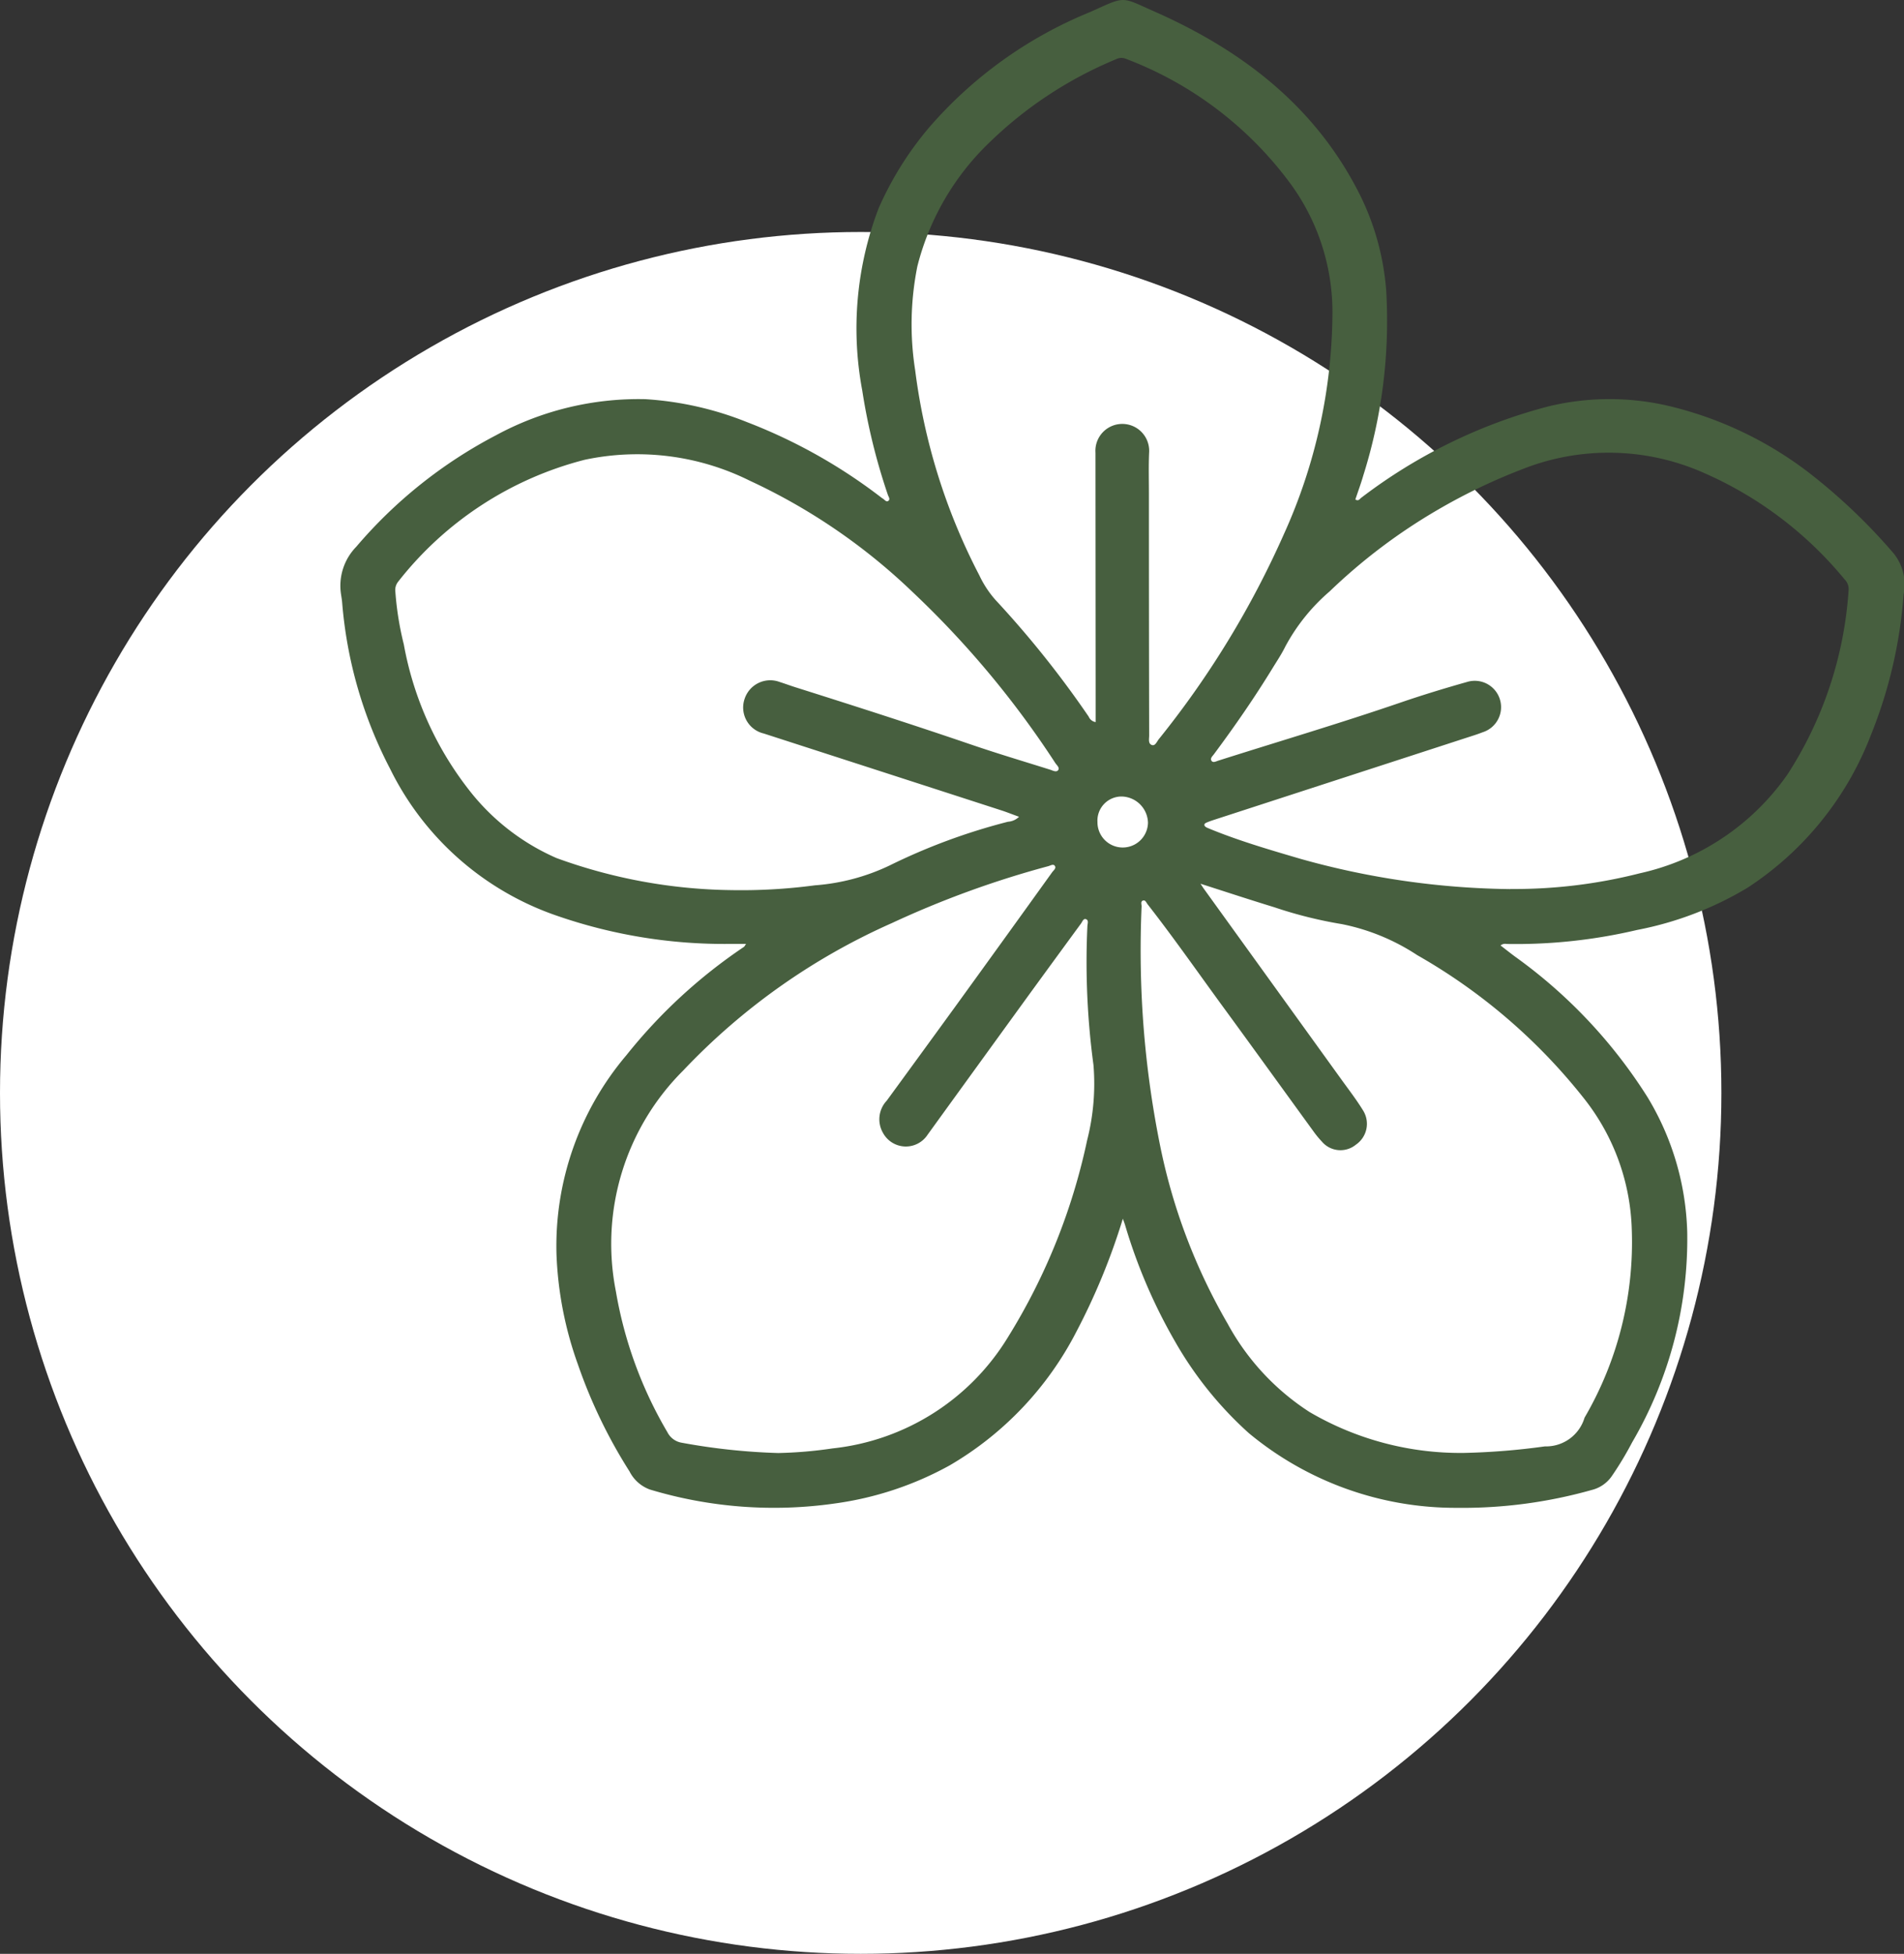
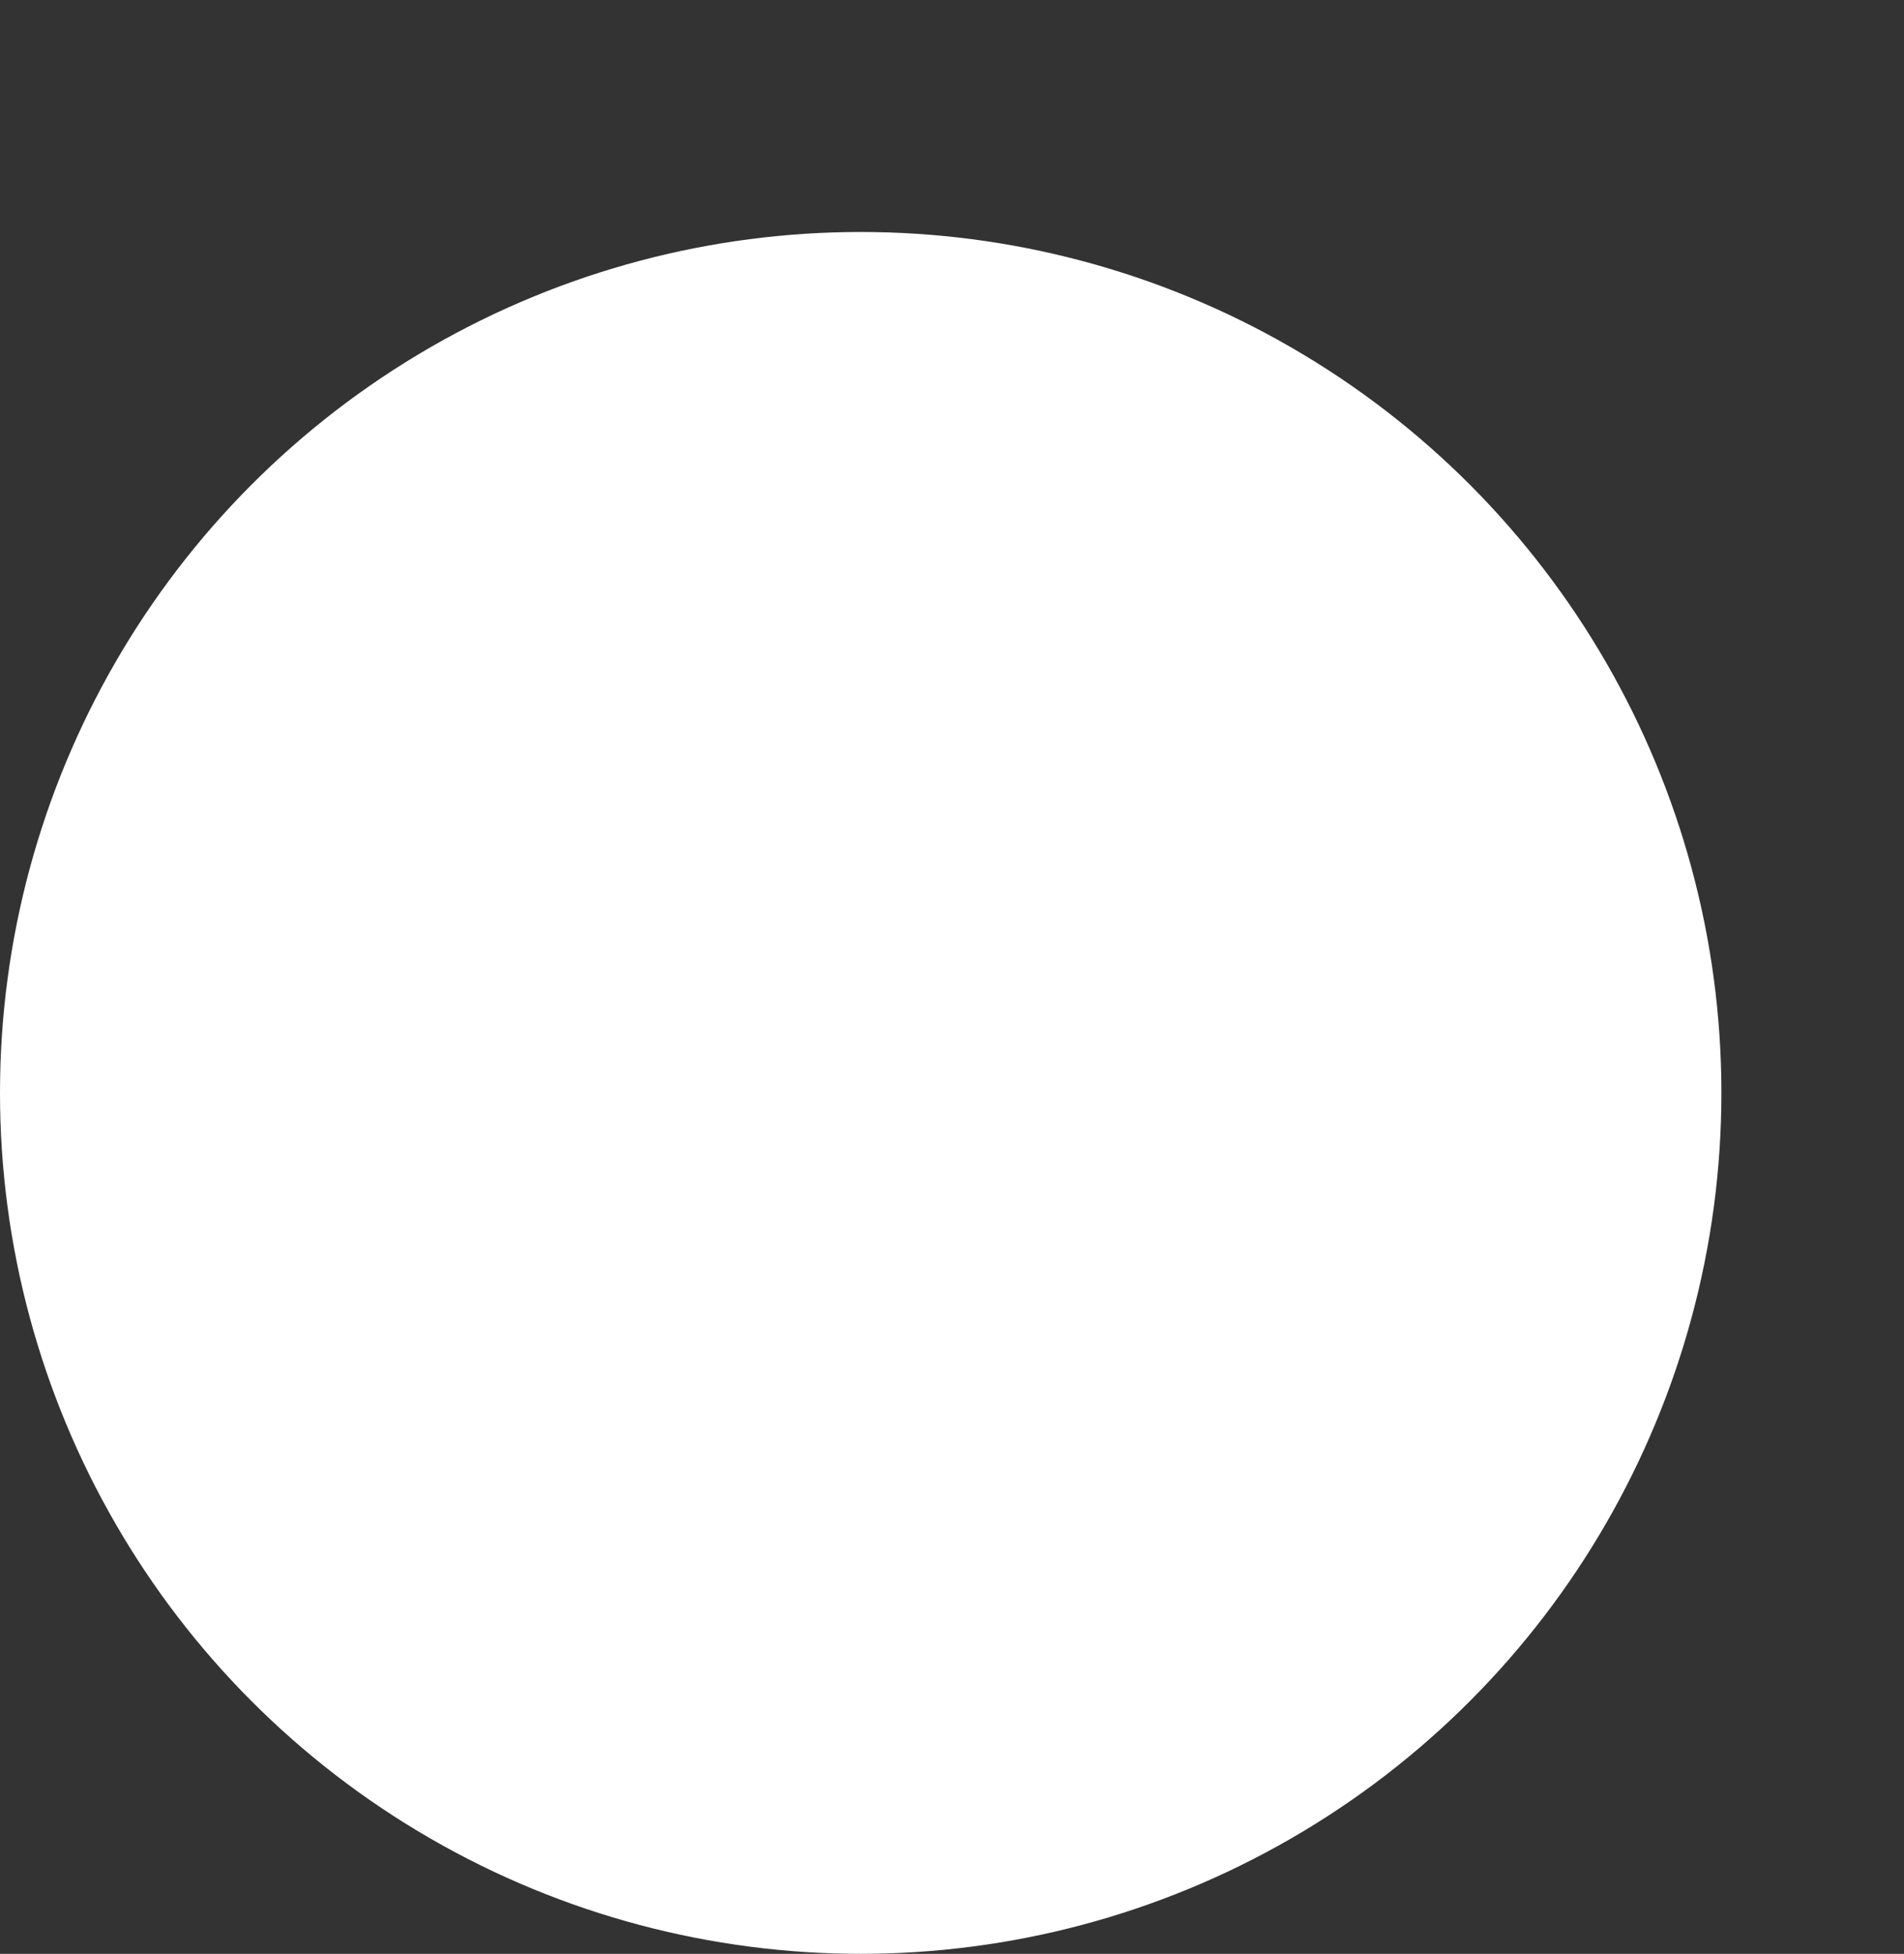
<svg xmlns="http://www.w3.org/2000/svg" width="87.38" height="89.644" viewBox="0 0 87.38 89.644">
  <rect x="0" y="0" width="87.38" height="89.644" fill="#333333" stroke="none" />
  <defs>
    <clipPath id="clip-path">
      <rect id="Rectangle_1786" data-name="Rectangle 1786" width="71.761" height="69.184" fill="#475f3f" />
    </clipPath>
  </defs>
  <g id="Group_827" data-name="Group 827" transform="translate(-695 -2004.356)">
    <circle id="Ellipse_20" data-name="Ellipse 20" cx="39.5" cy="39.5" r="39.5" transform="translate(695 2015)" fill="#fff" />
    <g id="Group_748" data-name="Group 748" transform="translate(710.619 2004.356)">
      <g id="Group_747" data-name="Group 747" clip-path="url(#clip-path)">
-         <path id="Path_1870" data-name="Path 1870" d="M35.911,55.919a30.012,30.012,0,0,1-2.129,5.176,15.094,15.094,0,0,1-5.813,6.136,15.107,15.107,0,0,1-5.264,1.749,19.739,19.739,0,0,1-8.5-.639,1.7,1.7,0,0,1-.932-.828A23.341,23.341,0,0,1,10.9,62.593a16.7,16.7,0,0,1-.981-5.071,13.545,13.545,0,0,1,3.212-9.111,24.048,24.048,0,0,1,5.389-4.965c.026-.017.04-.053.1-.138-.276,0-.506,0-.736,0a23.45,23.45,0,0,1-7.888-1.273,13.359,13.359,0,0,1-7.713-6.763,19.945,19.945,0,0,1-2.2-7.629c-.011-.13-.034-.258-.053-.387a2.561,2.561,0,0,1,.7-2.169,21.458,21.458,0,0,1,6.407-5.113,13.74,13.74,0,0,1,6.868-1.659,15,15,0,0,1,4.656,1.052,24.521,24.521,0,0,1,6.147,3.447.921.921,0,0,0,.087.062c.079.046.154.167.242.113.121-.074.021-.194-.009-.285a28.067,28.067,0,0,1-1.176-4.789,15.434,15.434,0,0,1,.748-8.35,15.129,15.129,0,0,1,2.307-3.7A19.487,19.487,0,0,1,34.416.55c1.656-.744,1.376-.714,2.946-.021C41.423,2.324,44.8,4.921,46.822,9A11.886,11.886,0,0,1,48,13.37a23.587,23.587,0,0,1-1.054,8.447c-.107.372-.243.735-.364,1.1.143.09.2-.022.262-.072a24.218,24.218,0,0,1,8.6-4.2,11.94,11.94,0,0,1,5.56-.01,17.055,17.055,0,0,1,6.425,3.077,26.538,26.538,0,0,1,3.851,3.672,2.267,2.267,0,0,1,.462,1.894,21.348,21.348,0,0,1-1.5,6.446,14.611,14.611,0,0,1-5.677,7.016,15.533,15.533,0,0,1-5.055,1.928,24.288,24.288,0,0,1-5.989.642.33.33,0,0,0-.276.069c.227.174.442.346.664.51a23.062,23.062,0,0,1,6.083,6.453,12.583,12.583,0,0,1,1.821,6.2,18.5,18.5,0,0,1-2.528,9.634,15.074,15.074,0,0,1-.935,1.552,1.573,1.573,0,0,1-.913.632,21.851,21.851,0,0,1-6.211.821,14.85,14.85,0,0,1-9.537-3.431,16.91,16.91,0,0,1-3.393-4.22,24.636,24.636,0,0,1-2.288-5.345c-.029-.088-.063-.175-.094-.262M20.1,66.667a19.642,19.642,0,0,0,2.487-.212,10.76,10.76,0,0,0,8.058-5.113,28.224,28.224,0,0,0,3.627-9.023,10.487,10.487,0,0,0,.292-3.454,35.249,35.249,0,0,1-.279-6.379c.007-.109.069-.27-.071-.315-.113-.037-.161.117-.221.2q-1.166,1.591-2.328,3.186-2.359,3.252-4.714,6.506a1.193,1.193,0,0,1-2.045-.081,1.246,1.246,0,0,1,.171-1.483q1.563-2.139,3.12-4.281,2.242-3.095,4.472-6.2c.063-.087.206-.185.114-.3-.071-.09-.2,0-.3.025a44.145,44.145,0,0,0-7.17,2.609,29.765,29.765,0,0,0-9.576,6.763,11.22,11.22,0,0,0-3.092,10.13,18.986,18.986,0,0,0,2.367,6.47.9.9,0,0,0,.656.479,28.954,28.954,0,0,0,4.433.473M53.692,40.788a23.3,23.3,0,0,0,5.944-.72,11.216,11.216,0,0,0,6.782-4.543,17.682,17.682,0,0,0,2.8-8.439.614.614,0,0,0-.169-.486,17.369,17.369,0,0,0-6.552-4.938,10.763,10.763,0,0,0-7.874-.277A26.641,26.641,0,0,0,50.347,23.4,26,26,0,0,0,45.4,27.136a8.843,8.843,0,0,0-2.034,2.531c-.166.339-.379.656-.577.979-.836,1.365-1.745,2.68-2.7,3.962-.065.087-.191.194-.1.309.074.089.2.015.3-.017,2.8-.889,5.615-1.722,8.394-2.675,1-.342,2.006-.648,3.019-.934a1.208,1.208,0,0,1,.719,2.307c-.242.095-.492.172-.74.252L40.088,37.618c-.1.033-.2.067-.3.109-.063.027-.15.055-.132.14.01.044.074.089.123.11.185.08.373.153.56.226,1.217.468,2.466.832,3.718,1.2a36.948,36.948,0,0,0,9.633,1.39m-19.027-7.66c0-.373,0-.732,0-1.092q-.005-5.636-.008-11.271a1.234,1.234,0,1,1,2.462,0c-.027.627-.009,1.256-.009,1.884q0,5.546.012,11.093c0,.157-.058.378.132.438.142.045.22-.153.3-.259A42.321,42.321,0,0,0,43.3,24.513a24.893,24.893,0,0,0,2.231-10.158,9.984,9.984,0,0,0-1.9-5.891,16.744,16.744,0,0,0-7.594-5.771.53.53,0,0,0-.442.027,18.457,18.457,0,0,0-5.789,3.8,11.917,11.917,0,0,0-3.325,5.7,13.553,13.553,0,0,0-.1,4.768A27.927,27.927,0,0,0,29.327,26.4a4.734,4.734,0,0,0,.739,1.125,45.765,45.765,0,0,1,4.278,5.355.417.417,0,0,0,.321.251m4.812,7.417c.076.116.112.175.153.231q3.161,4.381,6.321,8.763c.333.461.681.913.981,1.4a1.157,1.157,0,0,1-.324,1.576,1.117,1.117,0,0,1-1.566-.145,4.352,4.352,0,0,1-.383-.466c-1.338-1.84-2.668-3.685-4.01-5.522-1.2-1.635-2.355-3.3-3.6-4.894-.057-.072-.1-.2-.2-.176-.139.034-.073.179-.077.274a46.3,46.3,0,0,0,.051,4.968,45.234,45.234,0,0,0,.8,6.011,26.88,26.88,0,0,0,3.1,8.168,11.161,11.161,0,0,0,3.758,4.05,13.7,13.7,0,0,0,7.088,1.876,31.842,31.842,0,0,0,3.712-.3A1.843,1.843,0,0,0,57.1,65.047a.185.185,0,0,1,.017-.031,15.962,15.962,0,0,0,2.151-8.6,10.15,10.15,0,0,0-2.142-5.953,26.345,26.345,0,0,0-7.706-6.641A9.748,9.748,0,0,0,45.963,42.4a19.755,19.755,0,0,1-3.1-.774c-1.108-.34-2.208-.7-3.389-1.08m-8.325-3.071c-.3-.107-.545-.207-.8-.29q-5.458-1.767-10.917-3.531a1.224,1.224,0,0,1-.872-1.609,1.238,1.238,0,0,1,1.613-.751c.237.074.47.162.708.237,2.7.853,5.393,1.716,8.072,2.632,1.2.41,2.413.771,3.622,1.151.121.038.279.132.366.022s-.065-.23-.131-.331a43.111,43.111,0,0,0-6.569-7.862,27.407,27.407,0,0,0-7.45-5.087,11.593,11.593,0,0,0-7.575-.961,15.865,15.865,0,0,0-8.562,5.593.612.612,0,0,0-.129.461,14.165,14.165,0,0,0,.388,2.416,15.246,15.246,0,0,0,3.144,6.871A10.291,10.291,0,0,0,9.924,39.37a24.235,24.235,0,0,0,8.028,1.47,25.647,25.647,0,0,0,3.826-.22,9.589,9.589,0,0,0,3.407-.9,27.9,27.9,0,0,1,5.456-2.018.793.793,0,0,0,.511-.232m3.595.231a1.159,1.159,0,0,0,2.318.049,1.234,1.234,0,0,0-1.2-1.205,1.106,1.106,0,0,0-1.119,1.157" transform="translate(0 0)" fill="#475f3f" />
-       </g>
+         </g>
    </g>
  </g>
</svg>